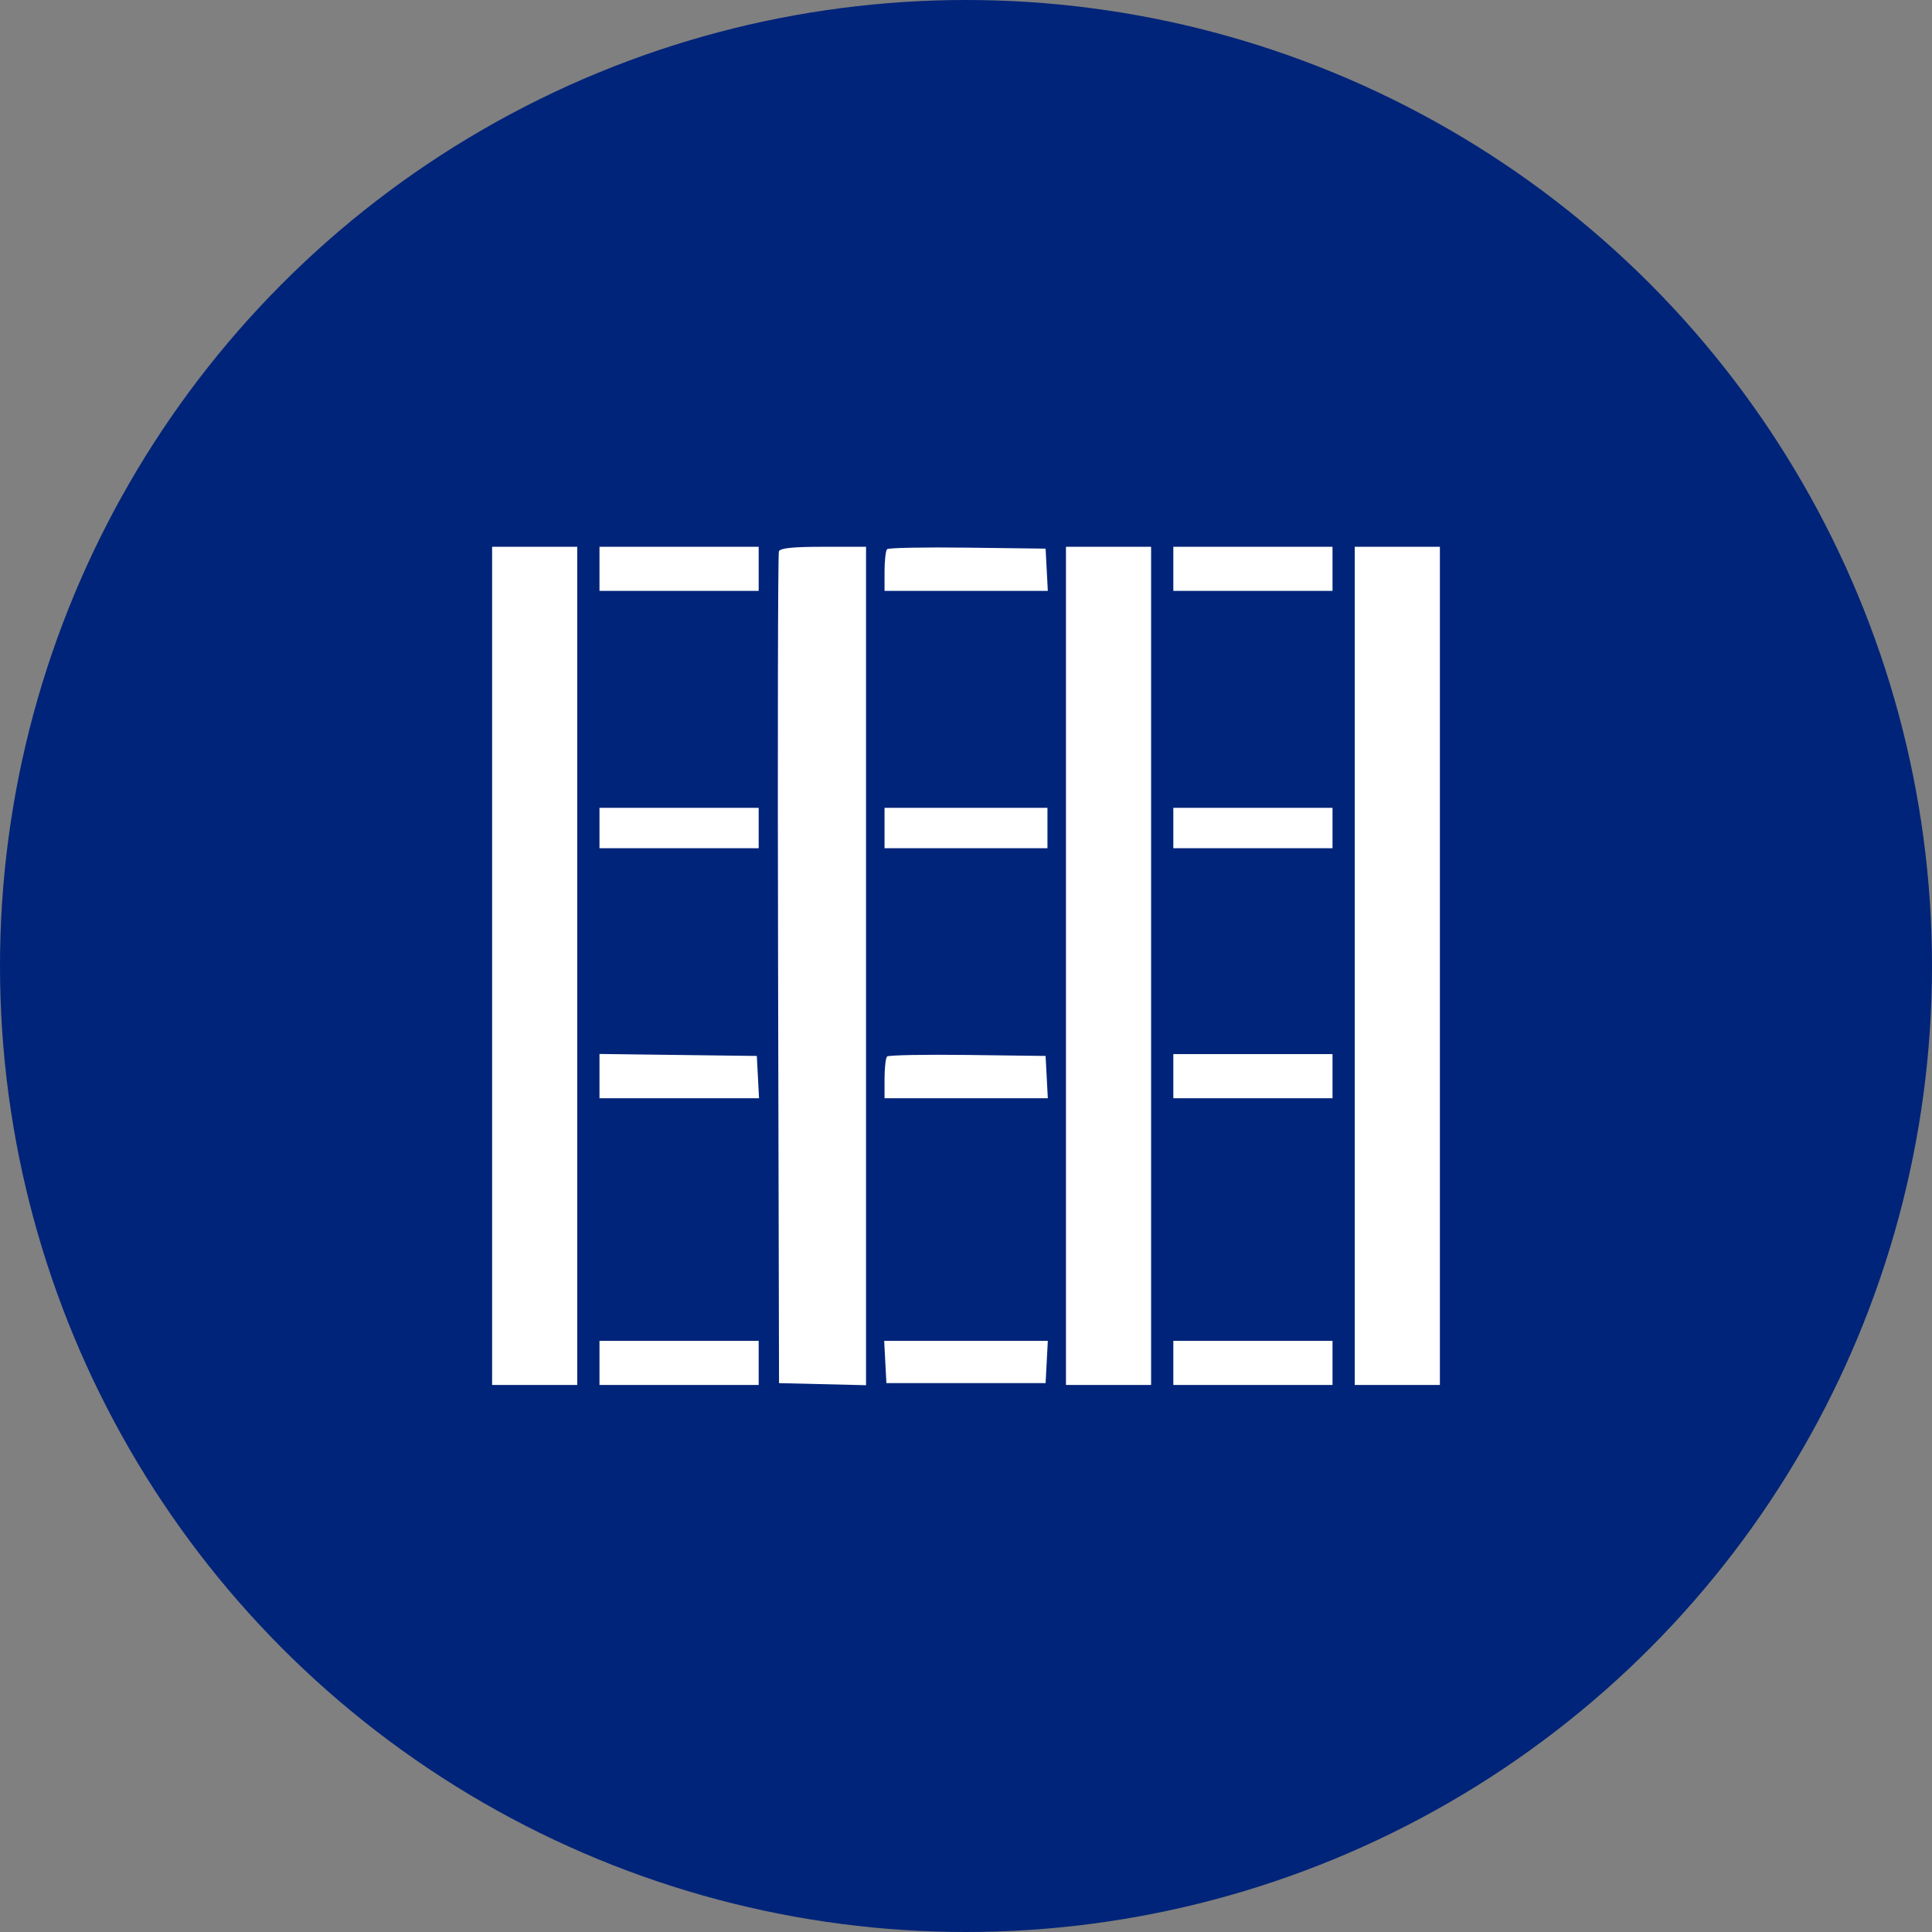
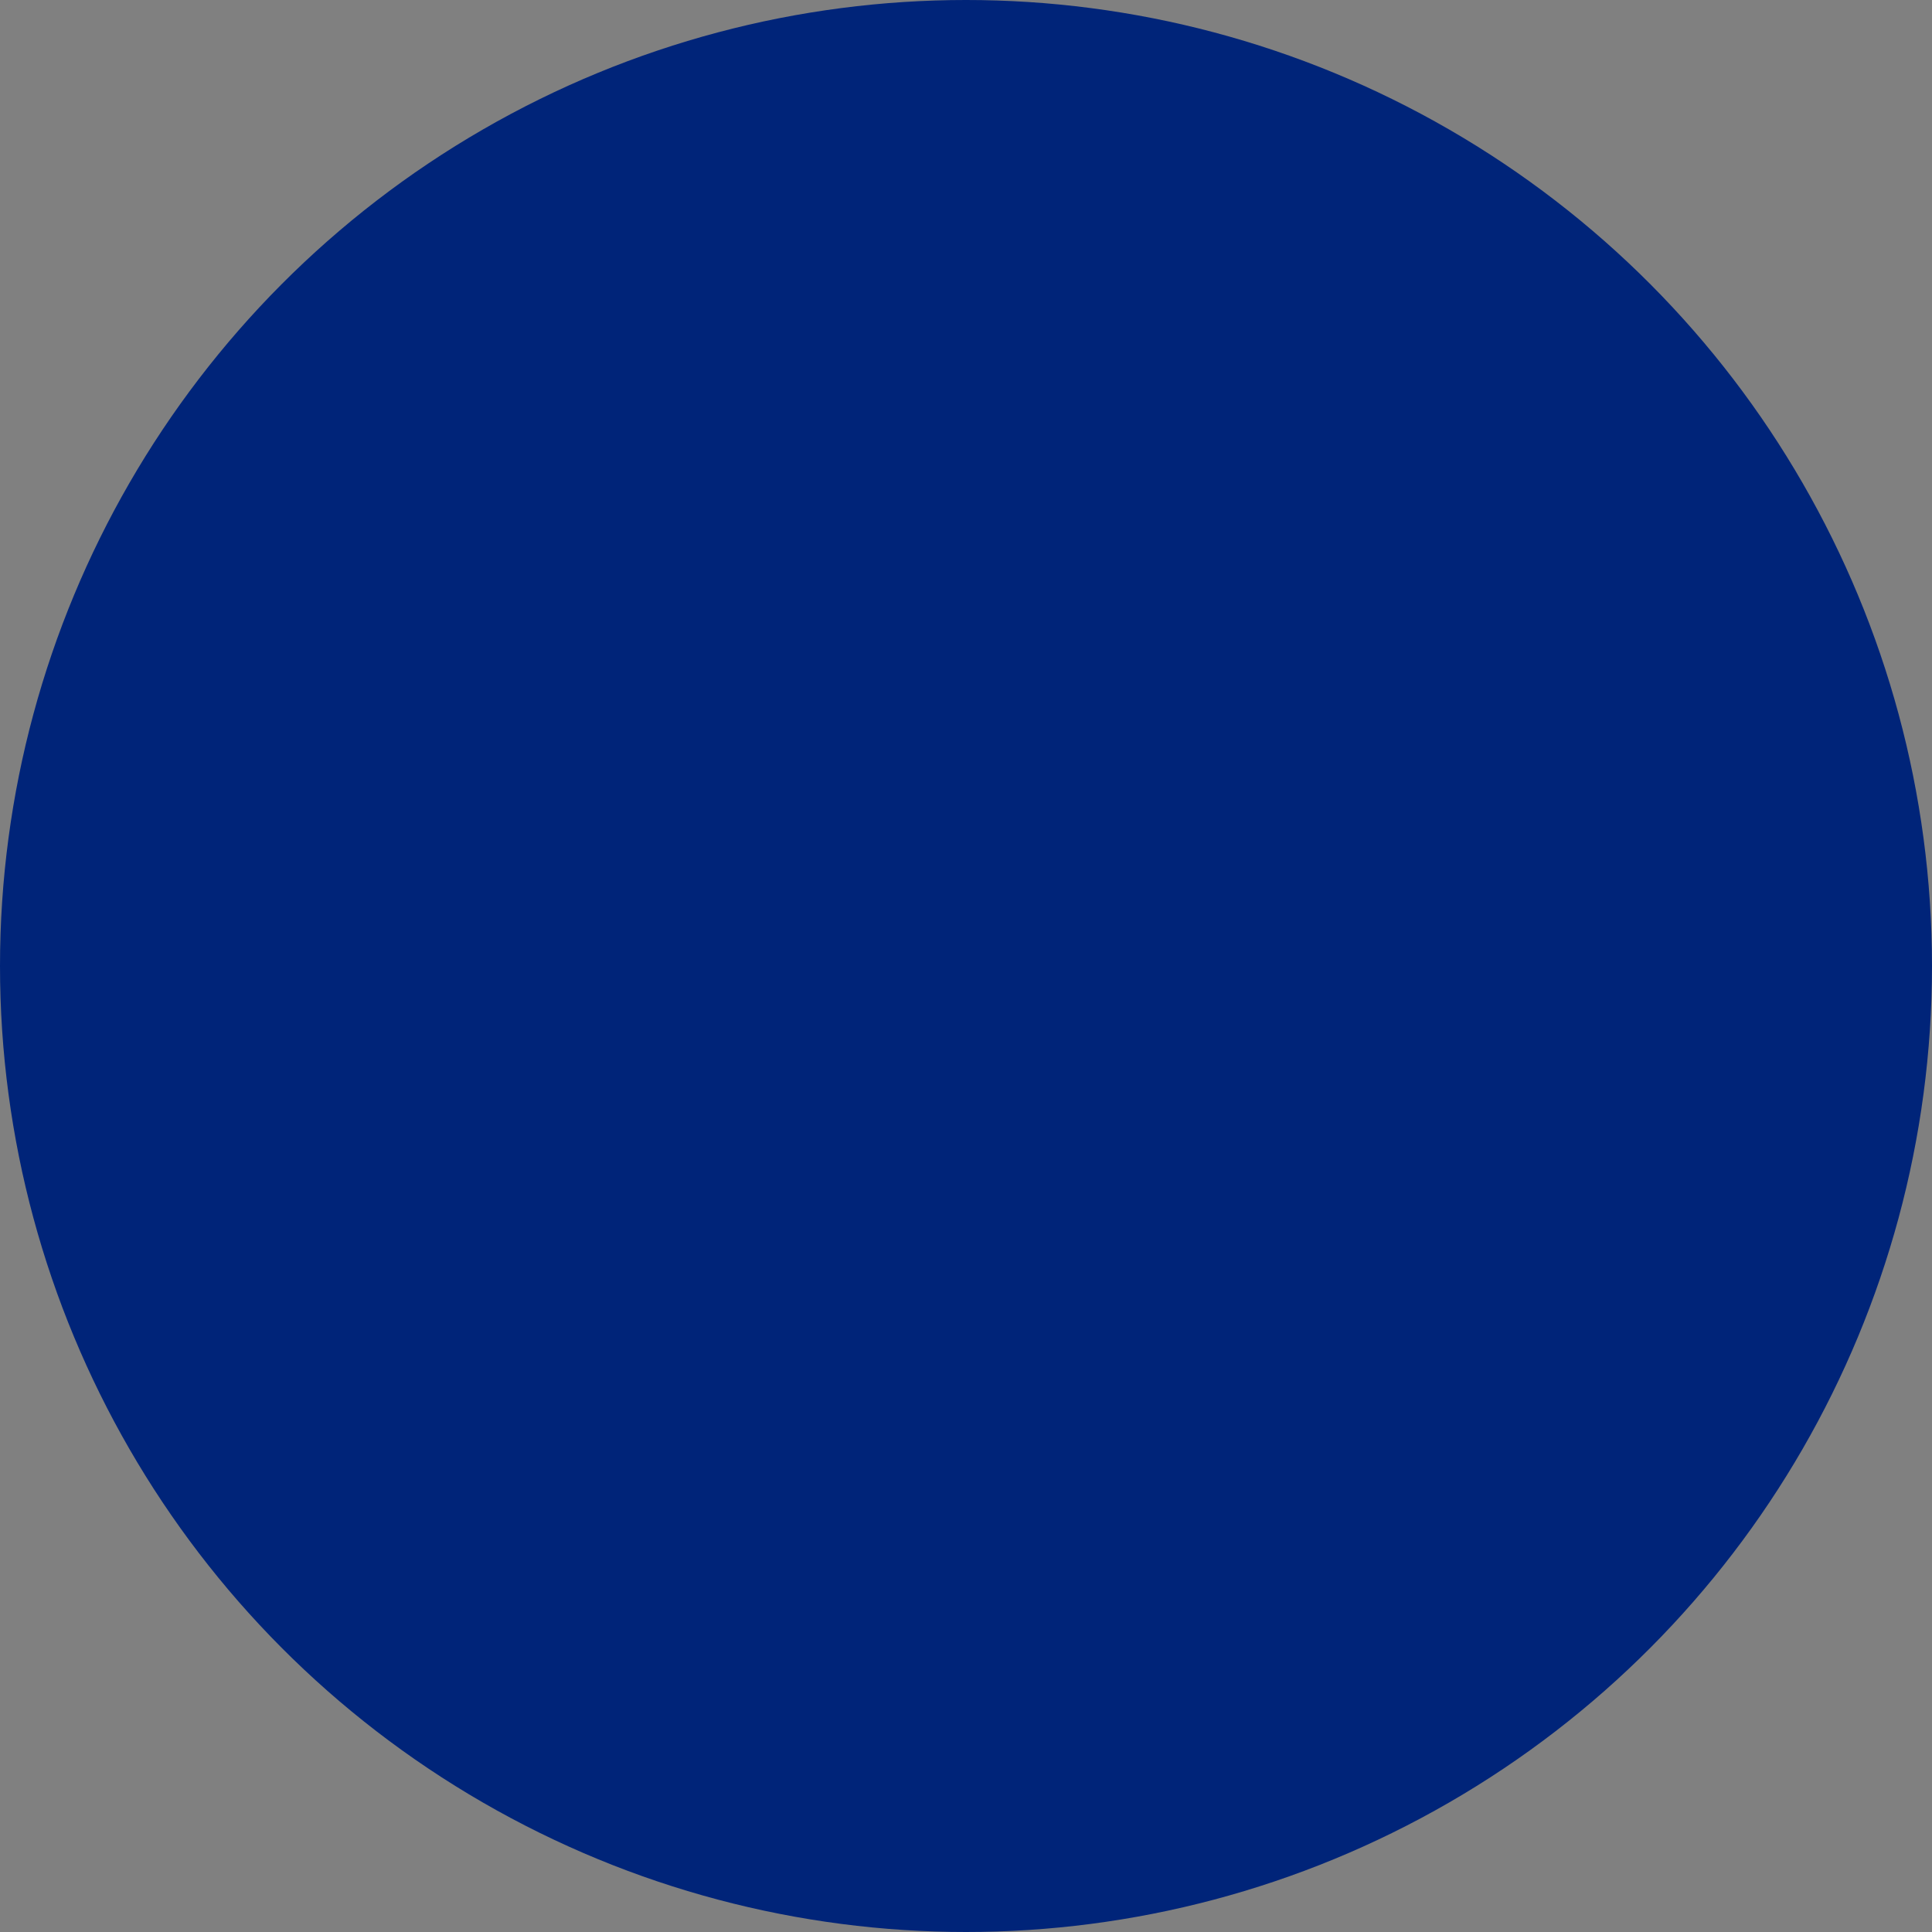
<svg xmlns="http://www.w3.org/2000/svg" width="106" height="106" viewBox="0 0 106 106" fill="none">
  <rect x="0" y="0" width="106" height="106" fill="#808080" stroke="none" />
  <circle cx="53" cy="53" r="53" fill="#002479" />
-   <path fill-rule="evenodd" clip-rule="evenodd" d="M27 52.994V75.987H29.336H31.672V52.994V30H29.336H27V52.994ZM32.891 31.21V32.42H37.258H41.625V31.21V30H37.258H32.891V31.21ZM42.734 30.252C42.681 30.391 42.661 40.715 42.69 53.195L42.742 75.886L45.129 75.943L47.516 76V53V30H45.173C43.486 30 42.804 30.071 42.734 30.252ZM48.671 30.131C48.594 30.207 48.531 30.753 48.531 31.345V32.42H53.01H57.489L57.428 31.261L57.367 30.101L53.089 30.047C50.735 30.017 48.747 30.055 48.671 30.131ZM58.484 52.994V75.987H60.82H63.156V52.994V30H60.82H58.484V52.994ZM64.375 31.21V32.42H68.742H73.109V31.21V30H68.742H64.375V31.21ZM74.328 52.994V75.987H76.664H79V52.994V30H76.664H74.328V52.994ZM32.891 45.43V46.539H37.258H41.625V45.43V44.321H37.258H32.891V45.43ZM48.531 45.43V46.539H53H57.469V45.43V44.321H53H48.531V45.43ZM64.375 45.43V46.539H68.742H73.109V45.43V44.321H68.742H64.375V45.43ZM32.891 59.041V60.255H37.268H41.645L41.584 59.095L41.523 57.935L37.207 57.881L32.891 57.826V59.041ZM48.671 57.965C48.594 58.041 48.531 58.587 48.531 59.179V60.255H53.01H57.489L57.428 59.095L57.367 57.935L53.089 57.881C50.735 57.851 48.747 57.889 48.671 57.965ZM64.375 59.045V60.255H68.742H73.109V59.045V57.834H68.742H64.375V59.045ZM32.891 74.777V75.987H37.258H41.625V74.777V73.567H37.258H32.891V74.777ZM48.572 74.727L48.633 75.886H53H57.367L57.428 74.727L57.489 73.567H53H48.511L48.572 74.727ZM64.375 74.777V75.987H68.742H73.109V74.777V73.567H68.742H64.375V74.777Z" fill="white" />
</svg>